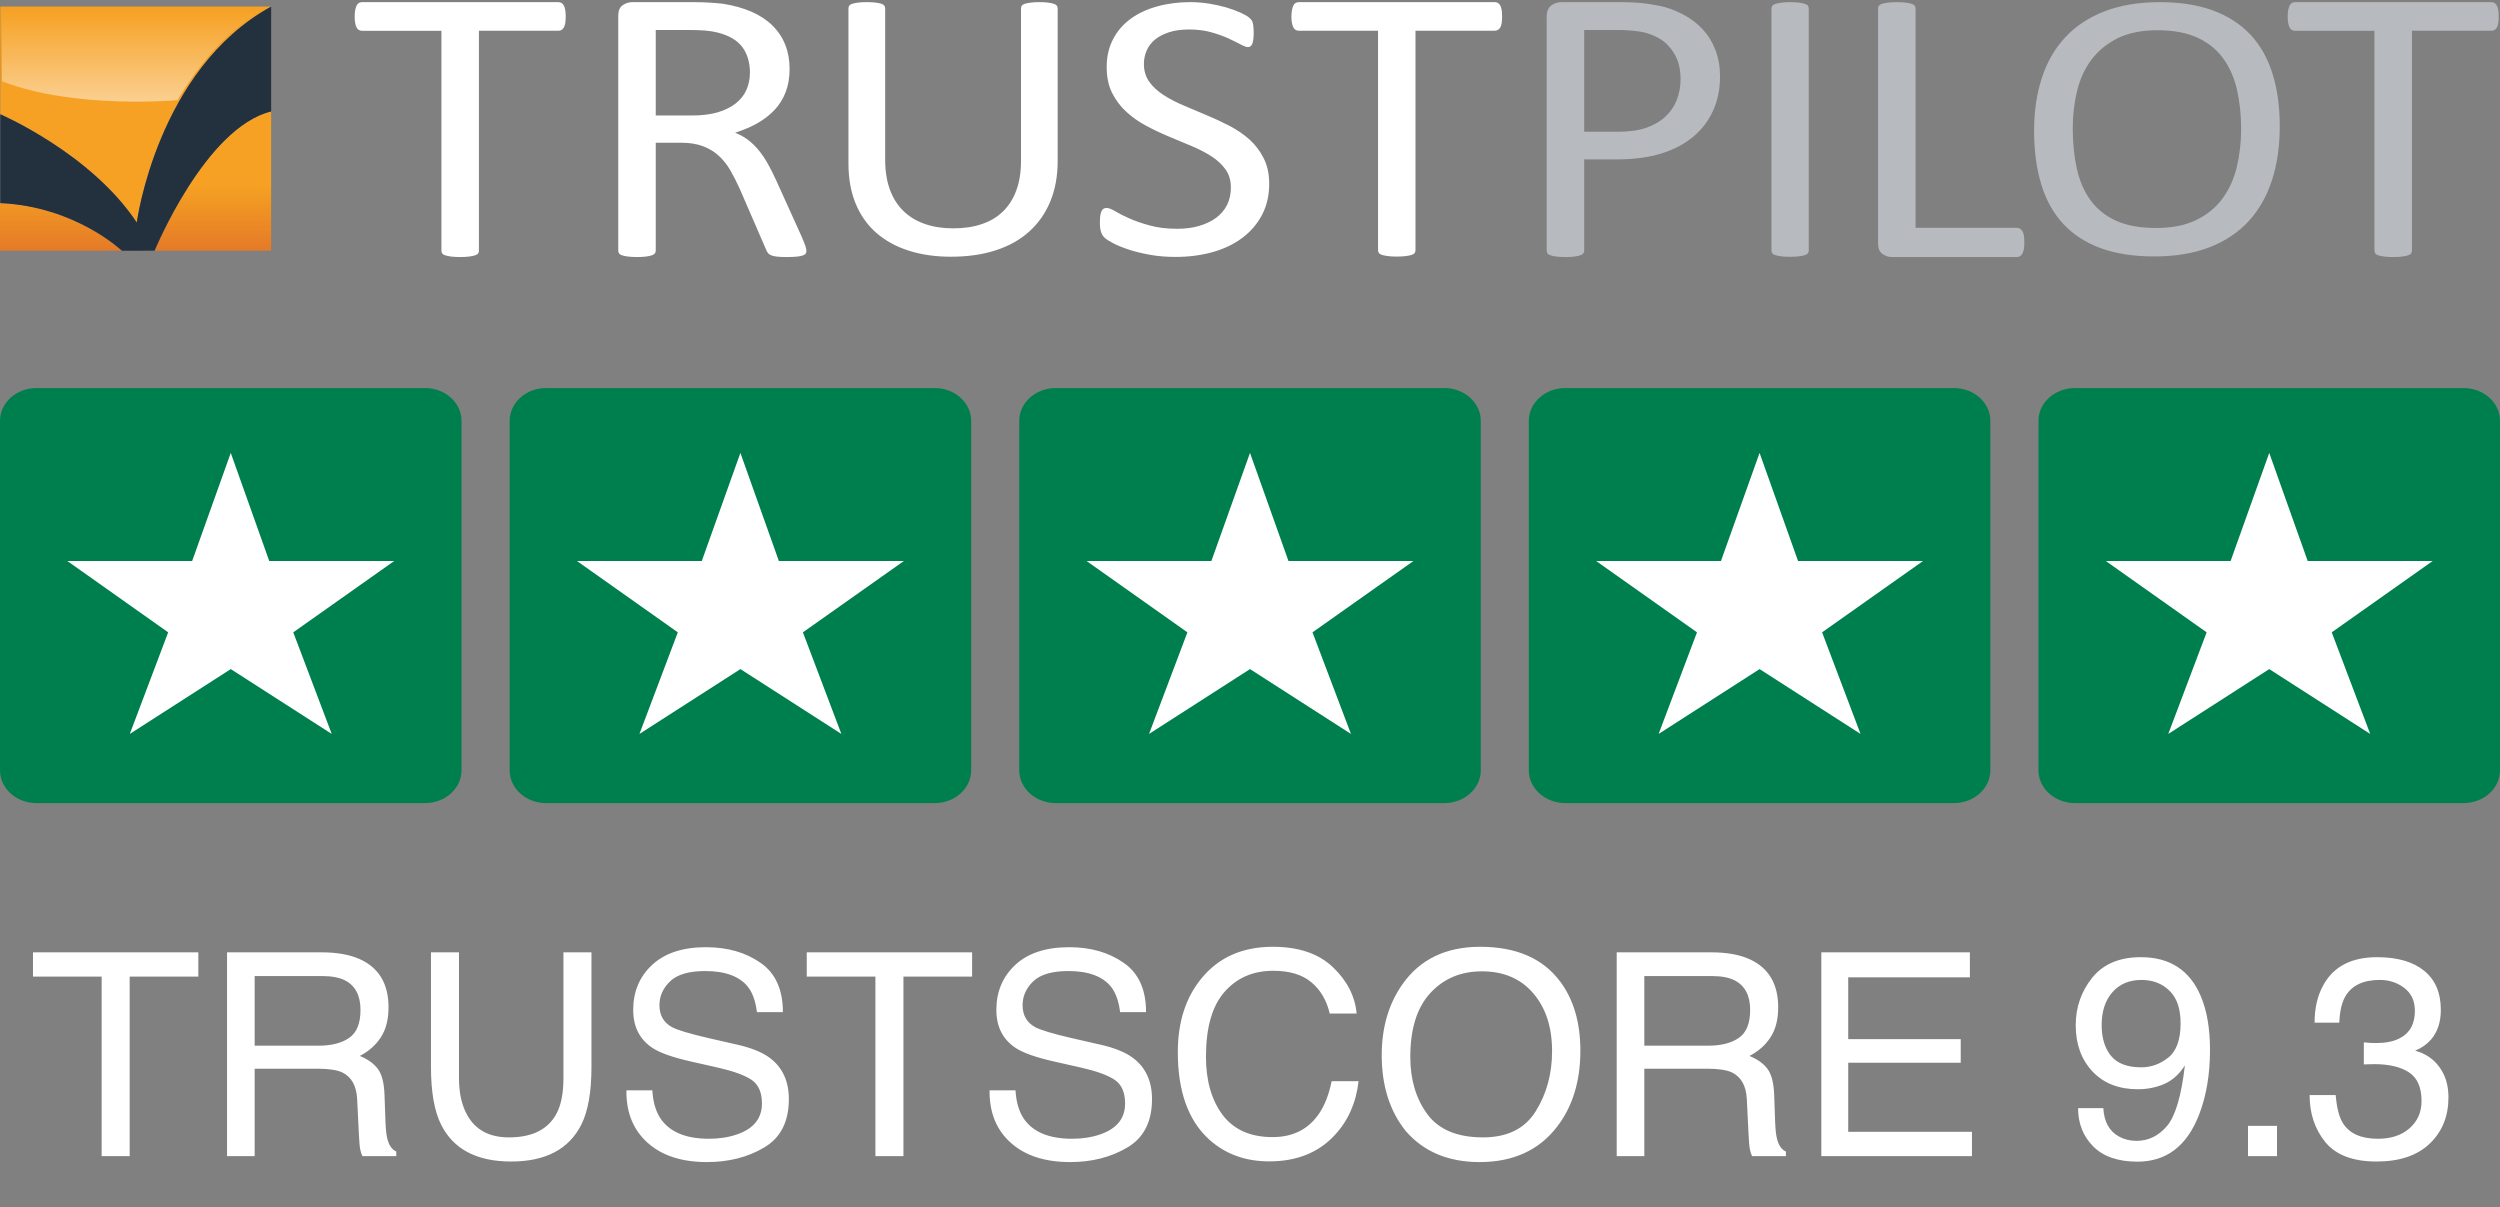
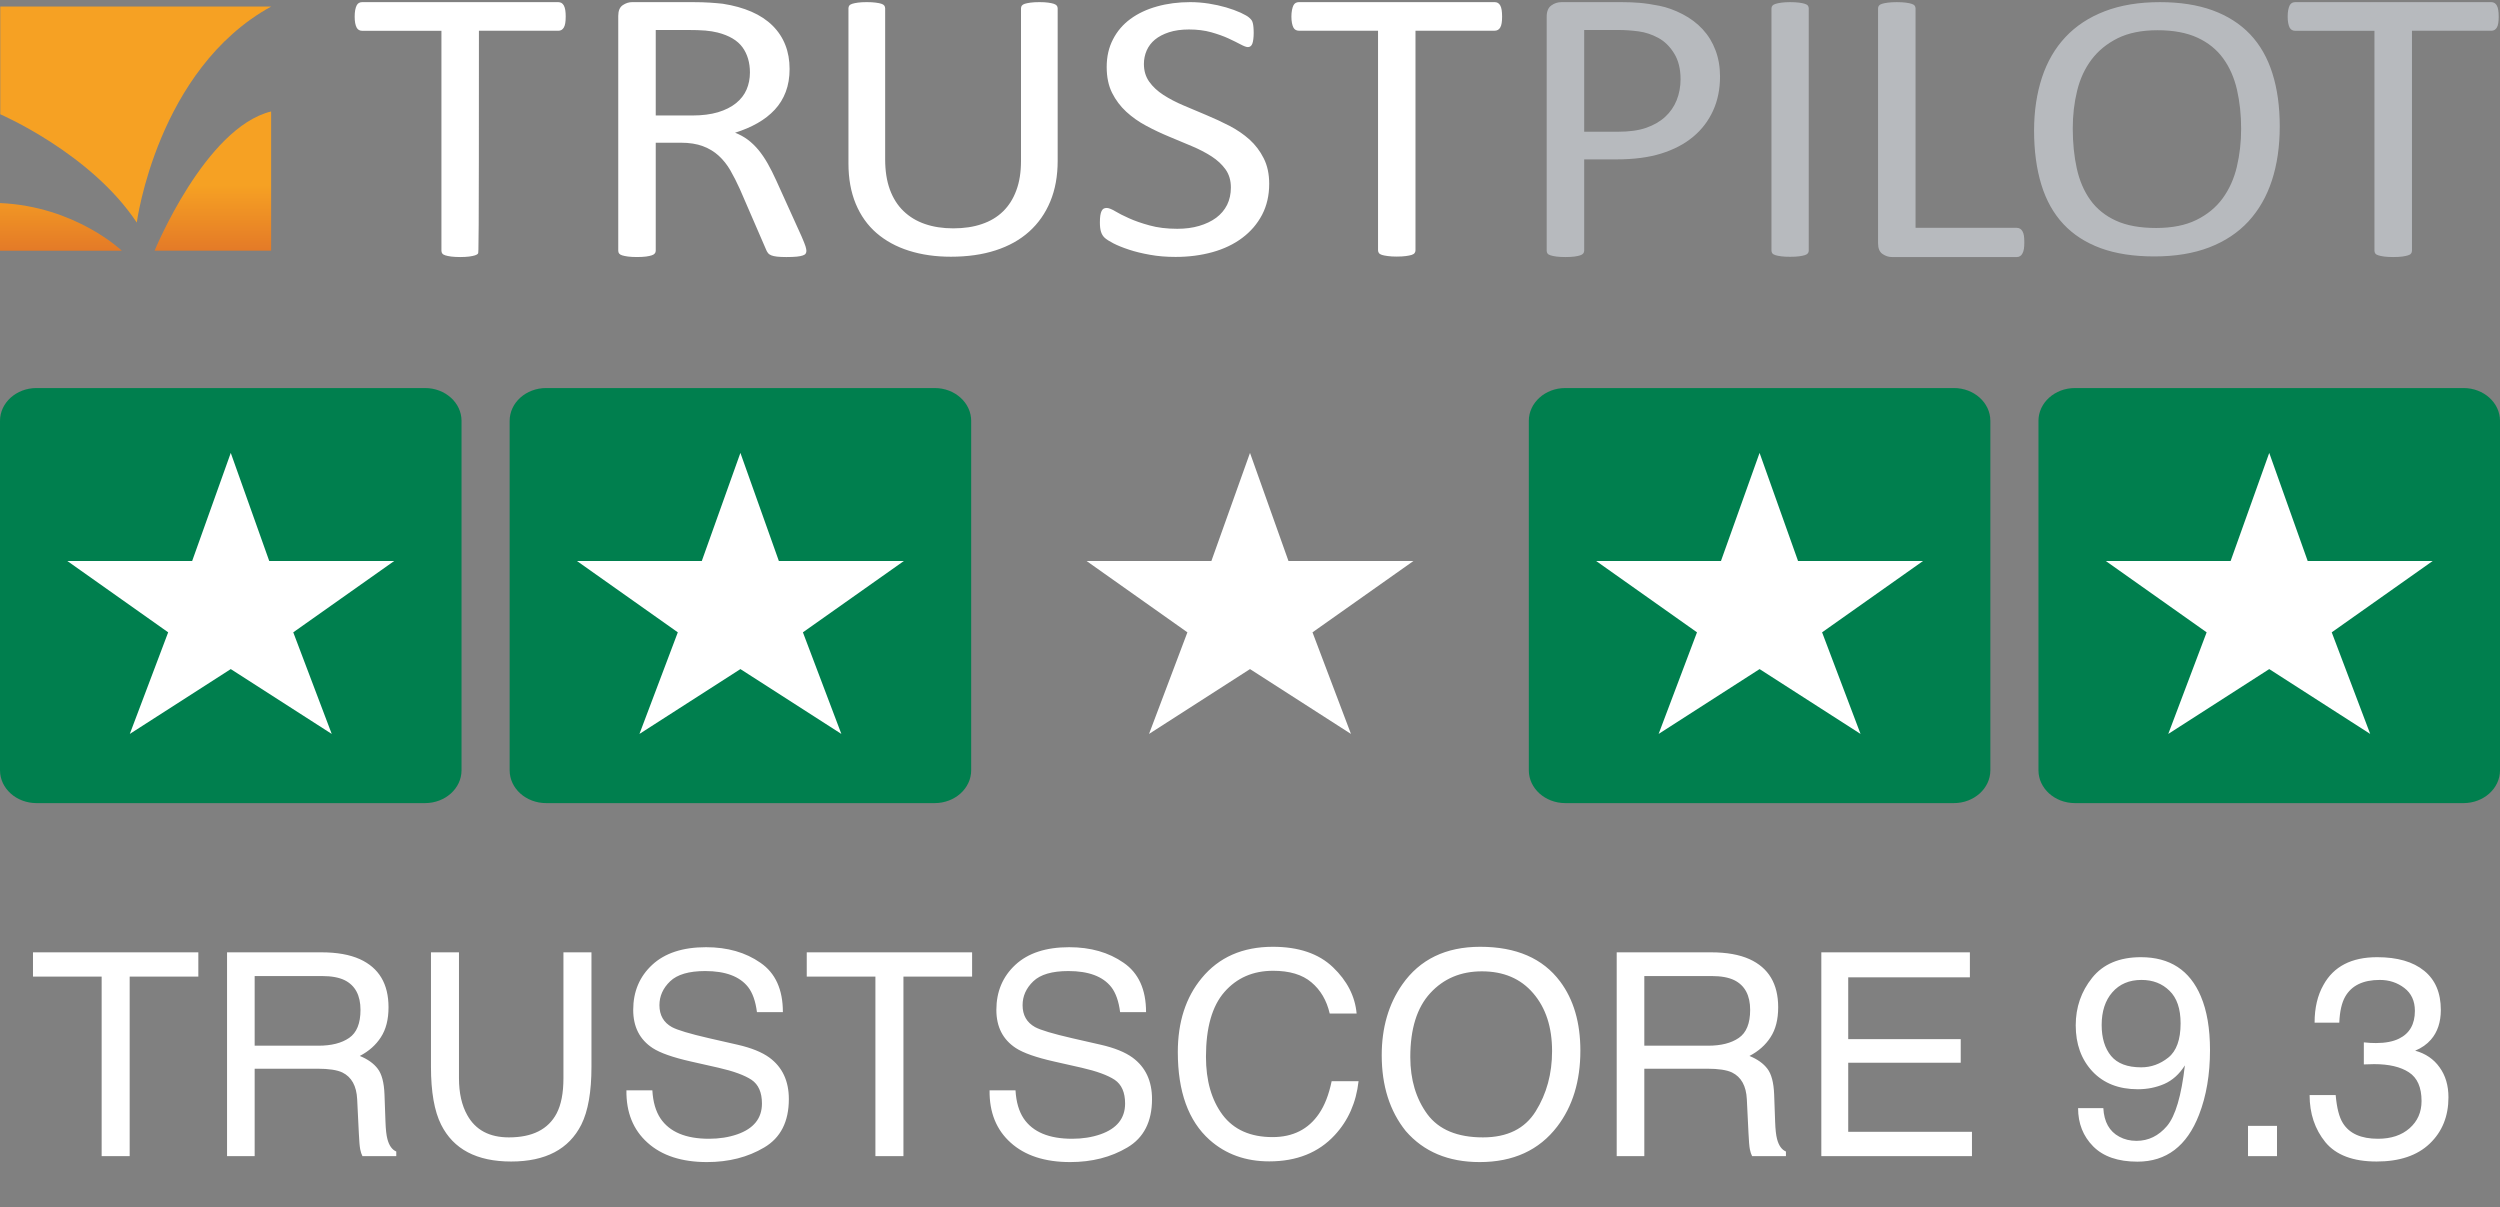
<svg xmlns="http://www.w3.org/2000/svg" width="176" height="85" viewBox="0 0 176 85" fill="none">
  <rect x="0" y="0" width="176" height="85" fill="#808080" stroke="none" />
-   <path d="M39.825 1.173C39.825 1.345 39.816 1.499 39.795 1.627C39.772 1.758 39.74 1.86 39.693 1.939C39.647 2.016 39.59 2.073 39.526 2.111C39.458 2.148 39.384 2.166 39.302 2.166H33.716V17.652C33.716 17.728 33.694 17.791 33.654 17.847C33.613 17.902 33.541 17.946 33.439 17.977C33.336 18.008 33.202 18.038 33.033 18.061C32.864 18.081 32.652 18.096 32.397 18.096C32.152 18.096 31.941 18.081 31.767 18.062C31.591 18.038 31.455 18.009 31.351 17.977C31.249 17.947 31.18 17.902 31.138 17.847C31.098 17.791 31.077 17.729 31.077 17.653V2.167H25.488C25.407 2.167 25.334 2.149 25.267 2.112C25.201 2.074 25.148 2.017 25.107 1.94C25.065 1.861 25.031 1.759 25.005 1.628C24.981 1.5 24.969 1.346 24.969 1.174C24.969 0.998 24.981 0.844 25.005 0.712C25.031 0.577 25.065 0.469 25.107 0.387C25.148 0.306 25.201 0.244 25.267 0.207C25.334 0.171 25.407 0.151 25.488 0.151H39.303C39.385 0.151 39.459 0.171 39.527 0.206C39.591 0.244 39.648 0.306 39.694 0.386C39.74 0.468 39.772 0.577 39.796 0.711C39.816 0.844 39.826 0.998 39.826 1.174L39.825 1.173ZM56.771 17.652C56.771 17.728 56.757 17.791 56.722 17.846C56.693 17.901 56.627 17.948 56.525 17.982C56.422 18.021 56.28 18.047 56.095 18.067C55.911 18.085 55.664 18.096 55.358 18.096C55.091 18.096 54.874 18.085 54.705 18.067C54.537 18.048 54.402 18.018 54.299 17.977C54.196 17.937 54.116 17.879 54.061 17.804C54.003 17.732 53.955 17.64 53.913 17.527L52.089 13.317C51.874 12.84 51.648 12.399 51.421 11.999C51.19 11.6 50.917 11.255 50.599 10.964C50.282 10.674 49.909 10.448 49.479 10.289C49.05 10.128 48.533 10.047 47.931 10.047H46.164V17.652C46.164 17.728 46.142 17.791 46.094 17.846C46.048 17.902 45.978 17.946 45.88 17.976C45.781 18.008 45.651 18.038 45.483 18.061C45.313 18.081 45.101 18.095 44.844 18.095C44.589 18.095 44.377 18.081 44.209 18.061C44.039 18.038 43.903 18.008 43.799 17.977C43.698 17.946 43.629 17.901 43.585 17.847C43.545 17.791 43.525 17.729 43.525 17.653V1.119C43.525 0.759 43.628 0.509 43.84 0.365C44.049 0.223 44.27 0.15 44.507 0.15H48.726C49.228 0.15 49.645 0.164 49.978 0.186C50.309 0.207 50.61 0.235 50.876 0.263C51.643 0.381 52.32 0.57 52.909 0.827C53.497 1.084 53.991 1.411 54.392 1.808C54.789 2.203 55.089 2.658 55.288 3.168C55.488 3.677 55.587 4.242 55.587 4.857C55.587 5.458 55.497 5.992 55.317 6.467C55.139 6.939 54.882 7.358 54.544 7.722C54.206 8.085 53.803 8.4 53.331 8.668C52.862 8.936 52.333 9.16 51.749 9.344C52.08 9.473 52.374 9.635 52.641 9.832C52.907 10.031 53.153 10.269 53.385 10.543C53.614 10.82 53.832 11.138 54.039 11.499C54.241 11.853 54.446 12.261 54.651 12.713L56.431 16.644C56.575 16.976 56.666 17.209 56.708 17.34C56.747 17.477 56.77 17.58 56.77 17.653L56.771 17.652ZM52.795 5.106C52.795 4.407 52.621 3.815 52.273 3.332C51.925 2.851 51.342 2.502 50.524 2.291C50.267 2.226 49.979 2.181 49.657 2.151C49.334 2.124 48.913 2.111 48.39 2.111H46.164V8.13H48.743C49.439 8.13 50.038 8.052 50.547 7.902C51.053 7.749 51.475 7.538 51.812 7.267C52.15 6.994 52.398 6.676 52.557 6.308C52.715 5.939 52.795 5.538 52.795 5.106L52.795 5.106ZM74.46 11.32C74.46 12.389 74.289 13.343 73.941 14.181C73.594 15.02 73.097 15.727 72.451 16.307C71.806 16.886 71.02 17.324 70.093 17.623C69.169 17.925 68.115 18.073 66.938 18.073C65.858 18.073 64.878 17.932 63.99 17.651C63.105 17.371 62.344 16.956 61.708 16.407C61.075 15.86 60.587 15.171 60.245 14.351C59.902 13.525 59.731 12.574 59.731 11.499V0.585C59.731 0.512 59.75 0.451 59.791 0.393C59.831 0.34 59.902 0.298 60.001 0.266C60.102 0.235 60.233 0.207 60.396 0.185C60.555 0.161 60.767 0.15 61.029 0.15C61.272 0.15 61.478 0.161 61.649 0.185C61.819 0.206 61.954 0.234 62.05 0.266C62.144 0.297 62.213 0.34 62.254 0.394C62.294 0.451 62.315 0.513 62.315 0.586V11.21C62.315 12.027 62.425 12.738 62.646 13.343C62.87 13.952 63.188 14.456 63.606 14.858C64.022 15.262 64.527 15.567 65.117 15.77C65.705 15.973 66.368 16.076 67.105 16.076C67.859 16.076 68.532 15.978 69.119 15.775C69.711 15.577 70.208 15.279 70.617 14.88C71.025 14.48 71.336 13.986 71.551 13.396C71.77 12.812 71.878 12.123 71.878 11.334V0.586C71.878 0.513 71.898 0.451 71.939 0.394C71.98 0.341 72.05 0.298 72.149 0.266C72.251 0.235 72.385 0.207 72.55 0.185C72.717 0.162 72.927 0.15 73.178 0.15C73.42 0.15 73.623 0.162 73.789 0.185C73.955 0.207 74.086 0.235 74.181 0.266C74.278 0.298 74.348 0.34 74.394 0.394C74.439 0.451 74.46 0.513 74.46 0.586V11.32L74.46 11.32ZM89.352 12.942C89.352 13.761 89.181 14.489 88.848 15.126C88.513 15.763 88.049 16.302 87.457 16.746C86.863 17.192 86.163 17.527 85.36 17.751C84.555 17.974 83.692 18.087 82.762 18.087C82.112 18.087 81.512 18.039 80.96 17.937C80.404 17.839 79.911 17.719 79.476 17.574C79.042 17.431 78.676 17.283 78.382 17.131C78.088 16.978 77.885 16.849 77.771 16.741C77.654 16.633 77.568 16.494 77.515 16.33C77.459 16.163 77.432 15.94 77.432 15.662C77.432 15.465 77.442 15.302 77.462 15.171C77.481 15.042 77.512 14.935 77.552 14.855C77.592 14.774 77.642 14.718 77.7 14.686C77.761 14.655 77.832 14.64 77.911 14.64C78.05 14.64 78.249 14.717 78.503 14.868C78.758 15.021 79.084 15.189 79.484 15.366C79.883 15.547 80.365 15.716 80.927 15.869C81.492 16.027 82.143 16.107 82.881 16.107C83.439 16.107 83.954 16.042 84.418 15.905C84.882 15.769 85.281 15.579 85.617 15.333C85.948 15.085 86.207 14.782 86.387 14.424C86.564 14.065 86.654 13.656 86.654 13.199C86.654 12.704 86.529 12.281 86.283 11.932C86.032 11.582 85.704 11.275 85.294 11.01C84.883 10.746 84.418 10.503 83.893 10.283C83.371 10.063 82.832 9.838 82.284 9.61C81.734 9.382 81.199 9.128 80.682 8.849C80.162 8.572 79.7 8.244 79.29 7.867C78.88 7.49 78.547 7.046 78.292 6.541C78.038 6.034 77.911 5.425 77.911 4.717C77.911 3.988 78.058 3.341 78.355 2.771C78.647 2.199 79.056 1.722 79.581 1.336C80.105 0.951 80.729 0.655 81.453 0.454C82.175 0.251 82.958 0.15 83.795 0.15C84.226 0.15 84.656 0.186 85.092 0.251C85.525 0.319 85.935 0.41 86.319 0.521C86.704 0.633 87.044 0.76 87.346 0.896C87.641 1.036 87.842 1.149 87.935 1.236C88.031 1.32 88.092 1.386 88.122 1.437C88.154 1.486 88.178 1.55 88.197 1.624C88.217 1.701 88.233 1.793 88.242 1.902C88.252 2.009 88.26 2.147 88.26 2.317C88.26 2.48 88.25 2.623 88.235 2.749C88.222 2.876 88.197 2.982 88.167 3.067C88.137 3.15 88.094 3.215 88.04 3.255C87.985 3.294 87.923 3.316 87.854 3.316C87.741 3.316 87.572 3.252 87.335 3.125C87.102 3 86.816 2.861 86.475 2.701C86.135 2.545 85.732 2.402 85.271 2.271C84.805 2.141 84.282 2.075 83.704 2.075C83.166 2.075 82.696 2.142 82.297 2.271C81.898 2.402 81.567 2.576 81.309 2.788C81.048 3.005 80.856 3.261 80.725 3.556C80.596 3.854 80.531 4.17 80.531 4.501C80.531 4.985 80.655 5.401 80.905 5.753C81.154 6.103 81.487 6.413 81.9 6.681C82.317 6.95 82.788 7.198 83.316 7.421C83.845 7.645 84.385 7.873 84.933 8.104C85.483 8.331 86.02 8.584 86.551 8.856C87.08 9.132 87.55 9.452 87.968 9.825C88.379 10.2 88.713 10.638 88.967 11.147C89.224 11.655 89.352 12.252 89.352 12.942V12.942ZM105.748 1.171C105.748 1.346 105.738 1.497 105.718 1.623C105.696 1.753 105.664 1.858 105.617 1.935C105.574 2.014 105.514 2.071 105.449 2.107C105.383 2.145 105.307 2.162 105.226 2.162H99.65V17.622C99.65 17.695 99.63 17.761 99.588 17.814C99.548 17.87 99.476 17.915 99.374 17.947C99.272 17.977 99.138 18.006 98.969 18.027C98.798 18.05 98.587 18.063 98.332 18.063C98.086 18.063 97.876 18.051 97.705 18.027C97.529 18.006 97.393 17.977 97.291 17.947C97.188 17.914 97.117 17.87 97.076 17.814C97.036 17.761 97.014 17.696 97.014 17.622V2.162H91.438C91.356 2.162 91.282 2.145 91.215 2.107C91.148 2.071 91.095 2.014 91.054 1.935C91.015 1.858 90.98 1.753 90.954 1.623C90.929 1.496 90.915 1.346 90.915 1.171C90.915 0.997 90.929 0.841 90.955 0.71C90.981 0.575 91.015 0.466 91.054 0.385C91.096 0.304 91.149 0.243 91.215 0.205C91.283 0.17 91.356 0.15 91.438 0.15H105.226C105.308 0.15 105.384 0.169 105.449 0.205C105.515 0.243 105.574 0.304 105.618 0.385C105.664 0.466 105.696 0.575 105.718 0.71C105.737 0.841 105.748 0.997 105.748 1.171Z" fill="white" />
+   <path d="M39.825 1.173C39.825 1.345 39.816 1.499 39.795 1.627C39.772 1.758 39.74 1.86 39.693 1.939C39.647 2.016 39.59 2.073 39.526 2.111C39.458 2.148 39.384 2.166 39.302 2.166H33.716C33.716 17.728 33.694 17.791 33.654 17.847C33.613 17.902 33.541 17.946 33.439 17.977C33.336 18.008 33.202 18.038 33.033 18.061C32.864 18.081 32.652 18.096 32.397 18.096C32.152 18.096 31.941 18.081 31.767 18.062C31.591 18.038 31.455 18.009 31.351 17.977C31.249 17.947 31.18 17.902 31.138 17.847C31.098 17.791 31.077 17.729 31.077 17.653V2.167H25.488C25.407 2.167 25.334 2.149 25.267 2.112C25.201 2.074 25.148 2.017 25.107 1.94C25.065 1.861 25.031 1.759 25.005 1.628C24.981 1.5 24.969 1.346 24.969 1.174C24.969 0.998 24.981 0.844 25.005 0.712C25.031 0.577 25.065 0.469 25.107 0.387C25.148 0.306 25.201 0.244 25.267 0.207C25.334 0.171 25.407 0.151 25.488 0.151H39.303C39.385 0.151 39.459 0.171 39.527 0.206C39.591 0.244 39.648 0.306 39.694 0.386C39.74 0.468 39.772 0.577 39.796 0.711C39.816 0.844 39.826 0.998 39.826 1.174L39.825 1.173ZM56.771 17.652C56.771 17.728 56.757 17.791 56.722 17.846C56.693 17.901 56.627 17.948 56.525 17.982C56.422 18.021 56.28 18.047 56.095 18.067C55.911 18.085 55.664 18.096 55.358 18.096C55.091 18.096 54.874 18.085 54.705 18.067C54.537 18.048 54.402 18.018 54.299 17.977C54.196 17.937 54.116 17.879 54.061 17.804C54.003 17.732 53.955 17.64 53.913 17.527L52.089 13.317C51.874 12.84 51.648 12.399 51.421 11.999C51.19 11.6 50.917 11.255 50.599 10.964C50.282 10.674 49.909 10.448 49.479 10.289C49.05 10.128 48.533 10.047 47.931 10.047H46.164V17.652C46.164 17.728 46.142 17.791 46.094 17.846C46.048 17.902 45.978 17.946 45.88 17.976C45.781 18.008 45.651 18.038 45.483 18.061C45.313 18.081 45.101 18.095 44.844 18.095C44.589 18.095 44.377 18.081 44.209 18.061C44.039 18.038 43.903 18.008 43.799 17.977C43.698 17.946 43.629 17.901 43.585 17.847C43.545 17.791 43.525 17.729 43.525 17.653V1.119C43.525 0.759 43.628 0.509 43.84 0.365C44.049 0.223 44.27 0.15 44.507 0.15H48.726C49.228 0.15 49.645 0.164 49.978 0.186C50.309 0.207 50.61 0.235 50.876 0.263C51.643 0.381 52.32 0.57 52.909 0.827C53.497 1.084 53.991 1.411 54.392 1.808C54.789 2.203 55.089 2.658 55.288 3.168C55.488 3.677 55.587 4.242 55.587 4.857C55.587 5.458 55.497 5.992 55.317 6.467C55.139 6.939 54.882 7.358 54.544 7.722C54.206 8.085 53.803 8.4 53.331 8.668C52.862 8.936 52.333 9.16 51.749 9.344C52.08 9.473 52.374 9.635 52.641 9.832C52.907 10.031 53.153 10.269 53.385 10.543C53.614 10.82 53.832 11.138 54.039 11.499C54.241 11.853 54.446 12.261 54.651 12.713L56.431 16.644C56.575 16.976 56.666 17.209 56.708 17.34C56.747 17.477 56.77 17.58 56.77 17.653L56.771 17.652ZM52.795 5.106C52.795 4.407 52.621 3.815 52.273 3.332C51.925 2.851 51.342 2.502 50.524 2.291C50.267 2.226 49.979 2.181 49.657 2.151C49.334 2.124 48.913 2.111 48.39 2.111H46.164V8.13H48.743C49.439 8.13 50.038 8.052 50.547 7.902C51.053 7.749 51.475 7.538 51.812 7.267C52.15 6.994 52.398 6.676 52.557 6.308C52.715 5.939 52.795 5.538 52.795 5.106L52.795 5.106ZM74.46 11.32C74.46 12.389 74.289 13.343 73.941 14.181C73.594 15.02 73.097 15.727 72.451 16.307C71.806 16.886 71.02 17.324 70.093 17.623C69.169 17.925 68.115 18.073 66.938 18.073C65.858 18.073 64.878 17.932 63.99 17.651C63.105 17.371 62.344 16.956 61.708 16.407C61.075 15.86 60.587 15.171 60.245 14.351C59.902 13.525 59.731 12.574 59.731 11.499V0.585C59.731 0.512 59.75 0.451 59.791 0.393C59.831 0.34 59.902 0.298 60.001 0.266C60.102 0.235 60.233 0.207 60.396 0.185C60.555 0.161 60.767 0.15 61.029 0.15C61.272 0.15 61.478 0.161 61.649 0.185C61.819 0.206 61.954 0.234 62.05 0.266C62.144 0.297 62.213 0.34 62.254 0.394C62.294 0.451 62.315 0.513 62.315 0.586V11.21C62.315 12.027 62.425 12.738 62.646 13.343C62.87 13.952 63.188 14.456 63.606 14.858C64.022 15.262 64.527 15.567 65.117 15.77C65.705 15.973 66.368 16.076 67.105 16.076C67.859 16.076 68.532 15.978 69.119 15.775C69.711 15.577 70.208 15.279 70.617 14.88C71.025 14.48 71.336 13.986 71.551 13.396C71.77 12.812 71.878 12.123 71.878 11.334V0.586C71.878 0.513 71.898 0.451 71.939 0.394C71.98 0.341 72.05 0.298 72.149 0.266C72.251 0.235 72.385 0.207 72.55 0.185C72.717 0.162 72.927 0.15 73.178 0.15C73.42 0.15 73.623 0.162 73.789 0.185C73.955 0.207 74.086 0.235 74.181 0.266C74.278 0.298 74.348 0.34 74.394 0.394C74.439 0.451 74.46 0.513 74.46 0.586V11.32L74.46 11.32ZM89.352 12.942C89.352 13.761 89.181 14.489 88.848 15.126C88.513 15.763 88.049 16.302 87.457 16.746C86.863 17.192 86.163 17.527 85.36 17.751C84.555 17.974 83.692 18.087 82.762 18.087C82.112 18.087 81.512 18.039 80.96 17.937C80.404 17.839 79.911 17.719 79.476 17.574C79.042 17.431 78.676 17.283 78.382 17.131C78.088 16.978 77.885 16.849 77.771 16.741C77.654 16.633 77.568 16.494 77.515 16.33C77.459 16.163 77.432 15.94 77.432 15.662C77.432 15.465 77.442 15.302 77.462 15.171C77.481 15.042 77.512 14.935 77.552 14.855C77.592 14.774 77.642 14.718 77.7 14.686C77.761 14.655 77.832 14.64 77.911 14.64C78.05 14.64 78.249 14.717 78.503 14.868C78.758 15.021 79.084 15.189 79.484 15.366C79.883 15.547 80.365 15.716 80.927 15.869C81.492 16.027 82.143 16.107 82.881 16.107C83.439 16.107 83.954 16.042 84.418 15.905C84.882 15.769 85.281 15.579 85.617 15.333C85.948 15.085 86.207 14.782 86.387 14.424C86.564 14.065 86.654 13.656 86.654 13.199C86.654 12.704 86.529 12.281 86.283 11.932C86.032 11.582 85.704 11.275 85.294 11.01C84.883 10.746 84.418 10.503 83.893 10.283C83.371 10.063 82.832 9.838 82.284 9.61C81.734 9.382 81.199 9.128 80.682 8.849C80.162 8.572 79.7 8.244 79.29 7.867C78.88 7.49 78.547 7.046 78.292 6.541C78.038 6.034 77.911 5.425 77.911 4.717C77.911 3.988 78.058 3.341 78.355 2.771C78.647 2.199 79.056 1.722 79.581 1.336C80.105 0.951 80.729 0.655 81.453 0.454C82.175 0.251 82.958 0.15 83.795 0.15C84.226 0.15 84.656 0.186 85.092 0.251C85.525 0.319 85.935 0.41 86.319 0.521C86.704 0.633 87.044 0.76 87.346 0.896C87.641 1.036 87.842 1.149 87.935 1.236C88.031 1.32 88.092 1.386 88.122 1.437C88.154 1.486 88.178 1.55 88.197 1.624C88.217 1.701 88.233 1.793 88.242 1.902C88.252 2.009 88.26 2.147 88.26 2.317C88.26 2.48 88.25 2.623 88.235 2.749C88.222 2.876 88.197 2.982 88.167 3.067C88.137 3.15 88.094 3.215 88.04 3.255C87.985 3.294 87.923 3.316 87.854 3.316C87.741 3.316 87.572 3.252 87.335 3.125C87.102 3 86.816 2.861 86.475 2.701C86.135 2.545 85.732 2.402 85.271 2.271C84.805 2.141 84.282 2.075 83.704 2.075C83.166 2.075 82.696 2.142 82.297 2.271C81.898 2.402 81.567 2.576 81.309 2.788C81.048 3.005 80.856 3.261 80.725 3.556C80.596 3.854 80.531 4.17 80.531 4.501C80.531 4.985 80.655 5.401 80.905 5.753C81.154 6.103 81.487 6.413 81.9 6.681C82.317 6.95 82.788 7.198 83.316 7.421C83.845 7.645 84.385 7.873 84.933 8.104C85.483 8.331 86.02 8.584 86.551 8.856C87.08 9.132 87.55 9.452 87.968 9.825C88.379 10.2 88.713 10.638 88.967 11.147C89.224 11.655 89.352 12.252 89.352 12.942V12.942ZM105.748 1.171C105.748 1.346 105.738 1.497 105.718 1.623C105.696 1.753 105.664 1.858 105.617 1.935C105.574 2.014 105.514 2.071 105.449 2.107C105.383 2.145 105.307 2.162 105.226 2.162H99.65V17.622C99.65 17.695 99.63 17.761 99.588 17.814C99.548 17.87 99.476 17.915 99.374 17.947C99.272 17.977 99.138 18.006 98.969 18.027C98.798 18.05 98.587 18.063 98.332 18.063C98.086 18.063 97.876 18.051 97.705 18.027C97.529 18.006 97.393 17.977 97.291 17.947C97.188 17.914 97.117 17.87 97.076 17.814C97.036 17.761 97.014 17.696 97.014 17.622V2.162H91.438C91.356 2.162 91.282 2.145 91.215 2.107C91.148 2.071 91.095 2.014 91.054 1.935C91.015 1.858 90.98 1.753 90.954 1.623C90.929 1.496 90.915 1.346 90.915 1.171C90.915 0.997 90.929 0.841 90.955 0.71C90.981 0.575 91.015 0.466 91.054 0.385C91.096 0.304 91.149 0.243 91.215 0.205C91.283 0.17 91.356 0.15 91.438 0.15H105.226C105.308 0.15 105.384 0.169 105.449 0.205C105.515 0.243 105.574 0.304 105.618 0.385C105.664 0.466 105.696 0.575 105.718 0.71C105.737 0.841 105.748 0.997 105.748 1.171Z" fill="white" />
  <path d="M121.09 5.381C121.09 6.275 120.927 7.08 120.597 7.799C120.269 8.516 119.802 9.129 119.193 9.633C118.584 10.141 117.838 10.532 116.952 10.808C116.067 11.085 115.012 11.221 113.782 11.221H111.527V17.652C111.527 17.728 111.502 17.791 111.457 17.847C111.411 17.902 111.341 17.946 111.243 17.977C111.147 18.009 111.012 18.038 110.842 18.062C110.676 18.081 110.463 18.096 110.207 18.096C109.952 18.096 109.738 18.081 109.572 18.062C109.399 18.038 109.264 18.009 109.163 17.977C109.059 17.947 108.989 17.902 108.948 17.848C108.906 17.791 108.887 17.729 108.887 17.653V1.173C108.887 0.806 108.994 0.543 109.209 0.386C109.423 0.229 109.663 0.151 109.93 0.151H114.18C114.611 0.151 115.022 0.167 115.418 0.2C115.81 0.231 116.277 0.301 116.811 0.406C117.35 0.512 117.898 0.71 118.457 1C119.014 1.289 119.486 1.647 119.874 2.069C120.265 2.494 120.564 2.983 120.772 3.54C120.983 4.097 121.09 4.71 121.09 5.382L121.09 5.381ZM118.311 5.575C118.311 4.848 118.16 4.242 117.856 3.756C117.556 3.267 117.182 2.902 116.737 2.664C116.292 2.424 115.832 2.272 115.358 2.209C114.88 2.146 114.416 2.112 113.966 2.112H111.527V9.274H113.906C114.704 9.274 115.366 9.182 115.893 8.998C116.419 8.812 116.863 8.561 117.22 8.233C117.578 7.906 117.85 7.515 118.035 7.06C118.218 6.605 118.311 6.109 118.311 5.575ZM127.336 17.641C127.336 17.713 127.316 17.779 127.274 17.832C127.233 17.885 127.163 17.93 127.06 17.962C126.958 17.994 126.825 18.021 126.656 18.045C126.49 18.068 126.277 18.078 126.023 18.078C125.78 18.078 125.57 18.068 125.398 18.045C125.224 18.021 125.086 17.994 124.986 17.962C124.885 17.931 124.812 17.886 124.771 17.832C124.732 17.778 124.711 17.713 124.711 17.641V0.59C124.711 0.516 124.735 0.451 124.779 0.398C124.825 0.344 124.9 0.3 125.008 0.27C125.115 0.237 125.252 0.208 125.419 0.186C125.59 0.164 125.789 0.151 126.023 0.151C126.277 0.151 126.49 0.164 126.656 0.186C126.825 0.207 126.959 0.237 127.06 0.269C127.163 0.3 127.234 0.344 127.274 0.398C127.315 0.452 127.336 0.516 127.336 0.59V17.641ZM142.512 17.062C142.512 17.243 142.503 17.398 142.483 17.523C142.462 17.646 142.429 17.755 142.381 17.84C142.337 17.928 142.281 17.994 142.214 18.032C142.149 18.074 142.07 18.096 141.975 18.096H133.195C132.96 18.096 132.74 18.024 132.529 17.88C132.321 17.739 132.216 17.487 132.216 17.128V0.593C132.216 0.52 132.234 0.454 132.276 0.4C132.318 0.345 132.389 0.301 132.489 0.27C132.593 0.237 132.731 0.208 132.906 0.186C133.078 0.164 133.288 0.151 133.536 0.151C133.79 0.151 134.002 0.164 134.171 0.186C134.342 0.208 134.475 0.237 134.578 0.27C134.681 0.301 134.752 0.345 134.792 0.4C134.834 0.455 134.855 0.52 134.855 0.593V16.039H141.975C142.07 16.039 142.149 16.06 142.215 16.102C142.282 16.142 142.337 16.203 142.381 16.28C142.429 16.359 142.463 16.462 142.484 16.592C142.503 16.72 142.512 16.876 142.512 17.062H142.512ZM160.494 8.902C160.494 10.306 160.31 11.575 159.941 12.706C159.572 13.834 159.021 14.793 158.288 15.588C157.557 16.379 156.638 16.989 155.533 17.415C154.427 17.841 153.134 18.053 151.663 18.053C150.206 18.053 148.948 17.859 147.888 17.471C146.828 17.079 145.949 16.513 145.257 15.768C144.566 15.025 144.048 14.102 143.711 13C143.373 11.897 143.199 10.63 143.199 9.197C143.199 7.826 143.387 6.582 143.754 5.459C144.123 4.341 144.677 3.388 145.415 2.603C146.152 1.818 147.073 1.215 148.18 0.79C149.287 0.365 150.575 0.151 152.05 0.151C153.474 0.151 154.714 0.344 155.771 0.729C156.825 1.116 157.705 1.678 158.409 2.416C159.11 3.156 159.632 4.07 159.975 5.157C160.321 6.246 160.494 7.494 160.494 8.902L160.494 8.902ZM157.776 9.063C157.776 8.076 157.676 7.161 157.483 6.313C157.288 5.468 156.964 4.733 156.511 4.11C156.06 3.488 155.454 2.999 154.699 2.651C153.943 2.303 153.007 2.128 151.891 2.128C150.778 2.128 149.843 2.317 149.085 2.692C148.33 3.069 147.716 3.569 147.243 4.196C146.77 4.825 146.432 5.558 146.229 6.394C146.023 7.233 145.922 8.113 145.922 9.035C145.922 10.057 146.016 10.998 146.206 11.859C146.395 12.716 146.714 13.459 147.16 14.08C147.608 14.704 148.208 15.189 148.959 15.533C149.709 15.878 150.653 16.05 151.79 16.05C152.912 16.05 153.858 15.862 154.625 15.485C155.39 15.109 156.008 14.602 156.476 13.961C156.943 13.319 157.277 12.577 157.475 11.738C157.674 10.896 157.776 10.003 157.776 9.063ZM175.909 1.173C175.909 1.346 175.899 1.5 175.877 1.627C175.858 1.758 175.824 1.861 175.777 1.94C175.731 2.016 175.675 2.074 175.609 2.112C175.542 2.148 175.469 2.166 175.388 2.166H169.802V17.653C169.802 17.728 169.781 17.791 169.737 17.847C169.698 17.902 169.627 17.946 169.524 17.977C169.421 18.009 169.286 18.038 169.116 18.062C168.95 18.081 168.736 18.096 168.479 18.096C168.236 18.096 168.024 18.081 167.851 18.062C167.678 18.038 167.539 18.009 167.438 17.977C167.335 17.947 167.264 17.902 167.223 17.848C167.182 17.791 167.161 17.729 167.161 17.653V2.167H161.571C161.493 2.167 161.419 2.149 161.352 2.112C161.285 2.074 161.231 2.017 161.189 1.94C161.151 1.862 161.115 1.759 161.09 1.628C161.063 1.5 161.052 1.346 161.052 1.174C161.052 0.998 161.063 0.845 161.089 0.712C161.115 0.577 161.15 0.469 161.189 0.387C161.23 0.306 161.285 0.244 161.351 0.207C161.418 0.172 161.492 0.152 161.571 0.152H175.387C175.469 0.152 175.542 0.171 175.609 0.207C175.674 0.244 175.73 0.306 175.776 0.387C175.824 0.469 175.858 0.577 175.877 0.712C175.898 0.845 175.908 0.998 175.908 1.174L175.909 1.173Z" fill="#B7BABE" />
  <path d="M0.02 0.46V8.046C0.02 8.046 6.387 10.78 9.629 15.668C9.629 15.668 11.059 4.873 19.089 0.461L0.02 0.46H0.02Z" fill="#F6A123" />
  <path d="M0 14.296V17.654H8.581C8.581 17.654 5.312 14.524 0 14.296H0ZM10.884 17.647H19.088V7.847C14.445 8.978 10.884 17.647 10.884 17.647H10.884Z" fill="url(#paint0_linear)" />
-   <path opacity="0.5" d="M0.125 0.574H18.887C18.887 0.574 15.805 1.55 12.488 7.05C12.488 7.05 5.233 7.714 0.143 5.721L0.125 0.575L0.125 0.574Z" fill="url(#paint1_linear)" />
  <path d="M19.062 0.474C19.071 0.47 19.078 0.464 19.086 0.459L19.062 0.474Z" fill="url(#paint2_linear)" />
-   <path d="M9.629 15.667C6.388 10.779 0.02 8.045 0.02 8.045V14.299C5.32 14.534 8.582 17.653 8.582 17.653L10.885 17.647C10.885 17.647 14.446 8.978 19.089 7.846V0.474H19.066C11.058 4.895 9.629 15.667 9.629 15.667H9.629Z" fill="#23303E" />
  <path d="M0 54.228C0 55.504 1.15 56.539 2.569 56.539H29.923C31.342 56.539 32.492 55.504 32.492 54.228V29.628C32.492 28.352 31.342 27.318 29.923 27.318H2.569C1.15 27.318 0 28.352 0 29.628V54.228Z" fill="#007F4E" />
  <path d="M16.246 31.884L13.528 39.493H4.738L11.839 44.516L9.138 51.669L16.246 47.104L23.354 51.669L20.646 44.516L27.754 39.493H18.954" fill="white" />
  <path d="M35.879 54.228C35.879 55.504 37.029 56.539 38.448 56.539H65.802C67.221 56.539 68.371 55.504 68.371 54.228V29.628C68.371 28.352 67.221 27.318 65.802 27.318H38.448C37.029 27.318 35.879 28.352 35.879 29.628V54.228Z" fill="#007F4E" />
  <path d="M52.124 31.884L49.406 39.494H40.617L47.718 44.516L45.017 51.669L52.125 47.104L59.232 51.669L56.525 44.516L63.633 39.494H54.832" fill="white" />
-   <path d="M71.754 54.228C71.754 55.504 72.904 56.539 74.323 56.539H101.677C103.096 56.539 104.247 55.504 104.247 54.228V29.628C104.247 28.352 103.096 27.318 101.677 27.318H74.323C72.904 27.318 71.754 28.352 71.754 29.628V54.228Z" fill="#007F4E" />
  <path d="M88 31.884L85.282 39.493H76.492L83.593 44.516L80.892 51.669L88 47.104L95.108 51.669L92.4 44.516L99.508 39.493H90.708" fill="white" />
  <path d="M107.629 54.228C107.629 55.504 108.779 56.539 110.198 56.539H137.552C138.971 56.539 140.121 55.504 140.121 54.228V29.628C140.121 28.352 138.971 27.318 137.552 27.318H110.198C108.779 27.318 107.629 28.352 107.629 29.628V54.228Z" fill="#007F4E" />
  <path d="M123.874 31.884L121.156 39.493H112.367L119.468 44.516L116.767 51.669L123.875 47.104L130.982 51.669L128.275 44.516L135.383 39.493H126.582" fill="white" />
  <path d="M143.508 54.228C143.508 55.504 144.659 56.539 146.077 56.539H173.431C174.85 56.539 176.001 55.504 176.001 54.228V29.628C176.001 28.352 174.85 27.318 173.431 27.318H146.077C144.659 27.318 143.508 28.352 143.508 29.628V54.228Z" fill="#007F4E" />
  <path d="M159.754 31.884L157.036 39.493H148.246L155.347 44.516L152.646 51.669L159.754 47.104L166.862 51.669L164.154 44.516L171.262 39.493H162.461" fill="white" />
  <path d="M13.963 67.044V68.753H9.129V81.39H7.156V68.753H2.322V67.044H13.963ZM22.42 73.617C23.331 73.617 24.051 73.434 24.578 73.07C25.112 72.705 25.379 72.047 25.379 71.097C25.379 70.075 25.008 69.378 24.266 69.007C23.869 68.812 23.338 68.714 22.674 68.714H17.928V73.617H22.42ZM15.984 67.044H22.625C23.719 67.044 24.62 67.204 25.33 67.523C26.678 68.135 27.352 69.264 27.352 70.911C27.352 71.771 27.172 72.474 26.814 73.021C26.463 73.568 25.968 74.007 25.33 74.339C25.89 74.567 26.31 74.867 26.59 75.237C26.876 75.609 27.036 76.211 27.068 77.044L27.137 78.968C27.156 79.515 27.202 79.922 27.273 80.189C27.391 80.644 27.599 80.937 27.898 81.068V81.39H25.516C25.451 81.266 25.398 81.107 25.359 80.911C25.32 80.716 25.288 80.338 25.262 79.779L25.145 77.386C25.099 76.448 24.751 75.82 24.1 75.501C23.729 75.325 23.146 75.237 22.352 75.237H17.928V81.39H15.984V67.044ZM32.312 67.044V75.911C32.312 76.953 32.508 77.819 32.898 78.509C33.478 79.551 34.454 80.072 35.828 80.072C37.475 80.072 38.595 79.508 39.188 78.382C39.507 77.77 39.666 76.947 39.666 75.911V67.044H41.639V75.101C41.639 76.865 41.401 78.223 40.926 79.173C40.053 80.905 38.406 81.771 35.984 81.771C33.562 81.771 31.919 80.905 31.053 79.173C30.578 78.223 30.34 76.865 30.34 75.101V67.044H32.312ZM45.926 76.761C45.971 77.575 46.163 78.236 46.502 78.743C47.147 79.694 48.283 80.169 49.91 80.169C50.639 80.169 51.303 80.065 51.902 79.857C53.061 79.453 53.641 78.73 53.641 77.689C53.641 76.907 53.397 76.351 52.908 76.019C52.413 75.693 51.639 75.41 50.584 75.169L48.641 74.73C47.371 74.443 46.473 74.127 45.945 73.782C45.034 73.183 44.578 72.288 44.578 71.097C44.578 69.808 45.024 68.75 45.916 67.923C46.808 67.096 48.071 66.683 49.705 66.683C51.209 66.683 52.485 67.047 53.533 67.777C54.588 68.499 55.115 69.658 55.115 71.253H53.289C53.191 70.485 52.983 69.896 52.664 69.486C52.072 68.737 51.066 68.362 49.647 68.362C48.501 68.362 47.677 68.603 47.176 69.085C46.675 69.567 46.424 70.127 46.424 70.765C46.424 71.468 46.717 71.982 47.303 72.308C47.687 72.516 48.556 72.777 49.91 73.089L51.922 73.548C52.892 73.769 53.641 74.072 54.168 74.456C55.079 75.127 55.535 76.1 55.535 77.376C55.535 78.965 54.956 80.101 53.797 80.784C52.645 81.468 51.303 81.81 49.773 81.81C47.99 81.81 46.593 81.354 45.584 80.443C44.575 79.538 44.08 78.311 44.1 76.761H45.926ZM68.436 67.044V68.753H63.602V81.39H61.629V68.753H56.795V67.044H68.436ZM71.492 76.761C71.538 77.575 71.73 78.236 72.068 78.743C72.713 79.694 73.849 80.169 75.477 80.169C76.206 80.169 76.87 80.065 77.469 79.857C78.628 79.453 79.207 78.73 79.207 77.689C79.207 76.907 78.963 76.351 78.475 76.019C77.98 75.693 77.205 75.41 76.15 75.169L74.207 74.73C72.938 74.443 72.039 74.127 71.512 73.782C70.6 73.183 70.144 72.288 70.144 71.097C70.144 69.808 70.591 68.75 71.482 67.923C72.374 67.096 73.637 66.683 75.272 66.683C76.775 66.683 78.051 67.047 79.1 67.777C80.154 68.499 80.682 69.658 80.682 71.253H78.856C78.758 70.485 78.549 69.896 78.231 69.486C77.638 68.737 76.632 68.362 75.213 68.362C74.067 68.362 73.243 68.603 72.742 69.085C72.241 69.567 71.99 70.127 71.99 70.765C71.99 71.468 72.283 71.982 72.869 72.308C73.253 72.516 74.122 72.777 75.477 73.089L77.488 73.548C78.458 73.769 79.207 74.072 79.734 74.456C80.646 75.127 81.102 76.1 81.102 77.376C81.102 78.965 80.522 80.101 79.363 80.784C78.211 81.468 76.87 81.81 75.34 81.81C73.556 81.81 72.159 81.354 71.15 80.443C70.141 79.538 69.647 78.311 69.666 76.761H71.492ZM89.607 66.654C91.424 66.654 92.833 67.132 93.836 68.089C94.838 69.046 95.395 70.133 95.506 71.351H93.611C93.397 70.426 92.967 69.694 92.322 69.154C91.684 68.613 90.786 68.343 89.627 68.343C88.214 68.343 87.072 68.841 86.199 69.837C85.333 70.827 84.9 72.347 84.9 74.398C84.9 76.077 85.291 77.441 86.072 78.49C86.86 79.531 88.032 80.052 89.588 80.052C91.02 80.052 92.111 79.502 92.859 78.402C93.257 77.822 93.553 77.061 93.748 76.117H95.643C95.473 77.627 94.913 78.893 93.963 79.915C92.824 81.146 91.287 81.761 89.353 81.761C87.687 81.761 86.287 81.256 85.154 80.247C83.663 78.913 82.918 76.852 82.918 74.066C82.918 71.95 83.478 70.215 84.598 68.861C85.809 67.389 87.478 66.654 89.607 66.654ZM104.207 66.654C106.74 66.654 108.615 67.467 109.832 69.095C110.783 70.365 111.258 71.989 111.258 73.968C111.258 76.11 110.714 77.891 109.627 79.31C108.351 80.977 106.531 81.81 104.168 81.81C101.961 81.81 100.226 81.081 98.963 79.622C97.837 78.216 97.273 76.439 97.273 74.29C97.273 72.35 97.755 70.69 98.719 69.31C99.956 67.539 101.785 66.654 104.207 66.654ZM104.402 80.072C106.115 80.072 107.352 79.46 108.113 78.236C108.882 77.005 109.266 75.592 109.266 73.997C109.266 72.311 108.823 70.954 107.938 69.925C107.059 68.896 105.854 68.382 104.324 68.382C102.84 68.382 101.629 68.893 100.691 69.915C99.754 70.931 99.285 72.432 99.285 74.417C99.285 76.006 99.686 77.347 100.486 78.441C101.294 79.528 102.599 80.072 104.402 80.072ZM120.252 73.617C121.163 73.617 121.883 73.434 122.41 73.07C122.944 72.705 123.211 72.047 123.211 71.097C123.211 70.075 122.84 69.378 122.098 69.007C121.701 68.812 121.17 68.714 120.506 68.714H115.76V73.617H120.252ZM113.816 67.044H120.457C121.551 67.044 122.452 67.204 123.162 67.523C124.51 68.135 125.184 69.264 125.184 70.911C125.184 71.771 125.005 72.474 124.646 73.021C124.295 73.568 123.8 74.007 123.162 74.339C123.722 74.567 124.142 74.867 124.422 75.237C124.708 75.609 124.868 76.211 124.9 77.044L124.969 78.968C124.988 79.515 125.034 79.922 125.105 80.189C125.223 80.644 125.431 80.937 125.73 81.068V81.39H123.348C123.283 81.266 123.23 81.107 123.191 80.911C123.152 80.716 123.12 80.338 123.094 79.779L122.977 77.386C122.931 76.448 122.583 75.82 121.932 75.501C121.561 75.325 120.978 75.237 120.184 75.237H115.76V81.39H113.816V67.044ZM128.221 67.044H138.68V68.802H130.115V73.157H138.035V74.818H130.115V79.681H138.826V81.39H128.221V67.044ZM148.074 78.011C148.126 78.981 148.501 79.652 149.197 80.023C149.555 80.218 149.959 80.316 150.408 80.316C151.248 80.316 151.964 79.967 152.557 79.271C153.149 78.568 153.569 77.145 153.816 75.003C153.426 75.622 152.941 76.058 152.361 76.312C151.788 76.559 151.17 76.683 150.506 76.683C149.158 76.683 148.09 76.263 147.303 75.423C146.521 74.583 146.131 73.502 146.131 72.181C146.131 70.911 146.518 69.795 147.293 68.831C148.068 67.868 149.21 67.386 150.721 67.386C152.758 67.386 154.165 68.304 154.939 70.14C155.369 71.149 155.584 72.412 155.584 73.929C155.584 75.641 155.327 77.158 154.812 78.48C153.96 80.68 152.514 81.781 150.477 81.781C149.109 81.781 148.071 81.422 147.361 80.706C146.652 79.99 146.297 79.092 146.297 78.011H148.074ZM150.74 75.14C151.437 75.14 152.072 74.912 152.645 74.456C153.224 73.994 153.514 73.19 153.514 72.044C153.514 71.016 153.253 70.251 152.732 69.749C152.218 69.242 151.561 68.987 150.76 68.987C149.9 68.987 149.217 69.277 148.709 69.857C148.208 70.43 147.957 71.198 147.957 72.161C147.957 73.073 148.178 73.799 148.621 74.339C149.064 74.873 149.77 75.14 150.74 75.14ZM158.26 79.261H160.301V81.39H158.26V79.261ZM167.312 81.771C165.659 81.771 164.458 81.318 163.709 80.413C162.967 79.502 162.596 78.395 162.596 77.093H164.432C164.51 77.998 164.679 78.656 164.939 79.066C165.395 79.801 166.219 80.169 167.41 80.169C168.335 80.169 169.077 79.922 169.637 79.427C170.197 78.932 170.477 78.294 170.477 77.513C170.477 76.549 170.18 75.876 169.588 75.492C169.002 75.107 168.185 74.915 167.137 74.915C167.02 74.915 166.899 74.918 166.775 74.925C166.658 74.925 166.538 74.928 166.414 74.935V73.382C166.596 73.402 166.749 73.415 166.873 73.421C166.997 73.428 167.13 73.431 167.273 73.431C167.931 73.431 168.471 73.327 168.895 73.118C169.637 72.754 170.008 72.103 170.008 71.165C170.008 70.469 169.76 69.932 169.266 69.554C168.771 69.176 168.195 68.987 167.537 68.987C166.365 68.987 165.555 69.378 165.105 70.159C164.858 70.589 164.718 71.201 164.686 71.995H162.947C162.947 70.954 163.156 70.068 163.572 69.339C164.288 68.037 165.548 67.386 167.352 67.386C168.777 67.386 169.881 67.705 170.662 68.343C171.443 68.975 171.834 69.892 171.834 71.097C171.834 71.956 171.603 72.653 171.141 73.187C170.854 73.519 170.483 73.779 170.027 73.968C170.763 74.17 171.336 74.561 171.746 75.14C172.163 75.713 172.371 76.416 172.371 77.249C172.371 78.584 171.932 79.671 171.053 80.511C170.174 81.351 168.927 81.771 167.312 81.771Z" fill="white" />
  <defs>
    <linearGradient id="paint0_linear" x1="9.544" y1="17.653" x2="9.544" y2="7.847" gradientUnits="userSpaceOnUse">
      <stop stop-color="#E47A27" />
      <stop offset="0.472" stop-color="#F6A123" />
    </linearGradient>
    <linearGradient id="paint1_linear" x1="9.506" y1="7.156" x2="9.506" y2="0.574" gradientUnits="userSpaceOnUse">
      <stop stop-color="white" />
      <stop offset="1" stop-color="#F6A123" />
    </linearGradient>
    <linearGradient id="paint2_linear" x1="19.075" y1="0.46" x2="19.075" y2="0.474" gradientUnits="userSpaceOnUse">
      <stop stop-color="#494949" />
      <stop offset="1" stop-color="#010202" />
    </linearGradient>
  </defs>
</svg>